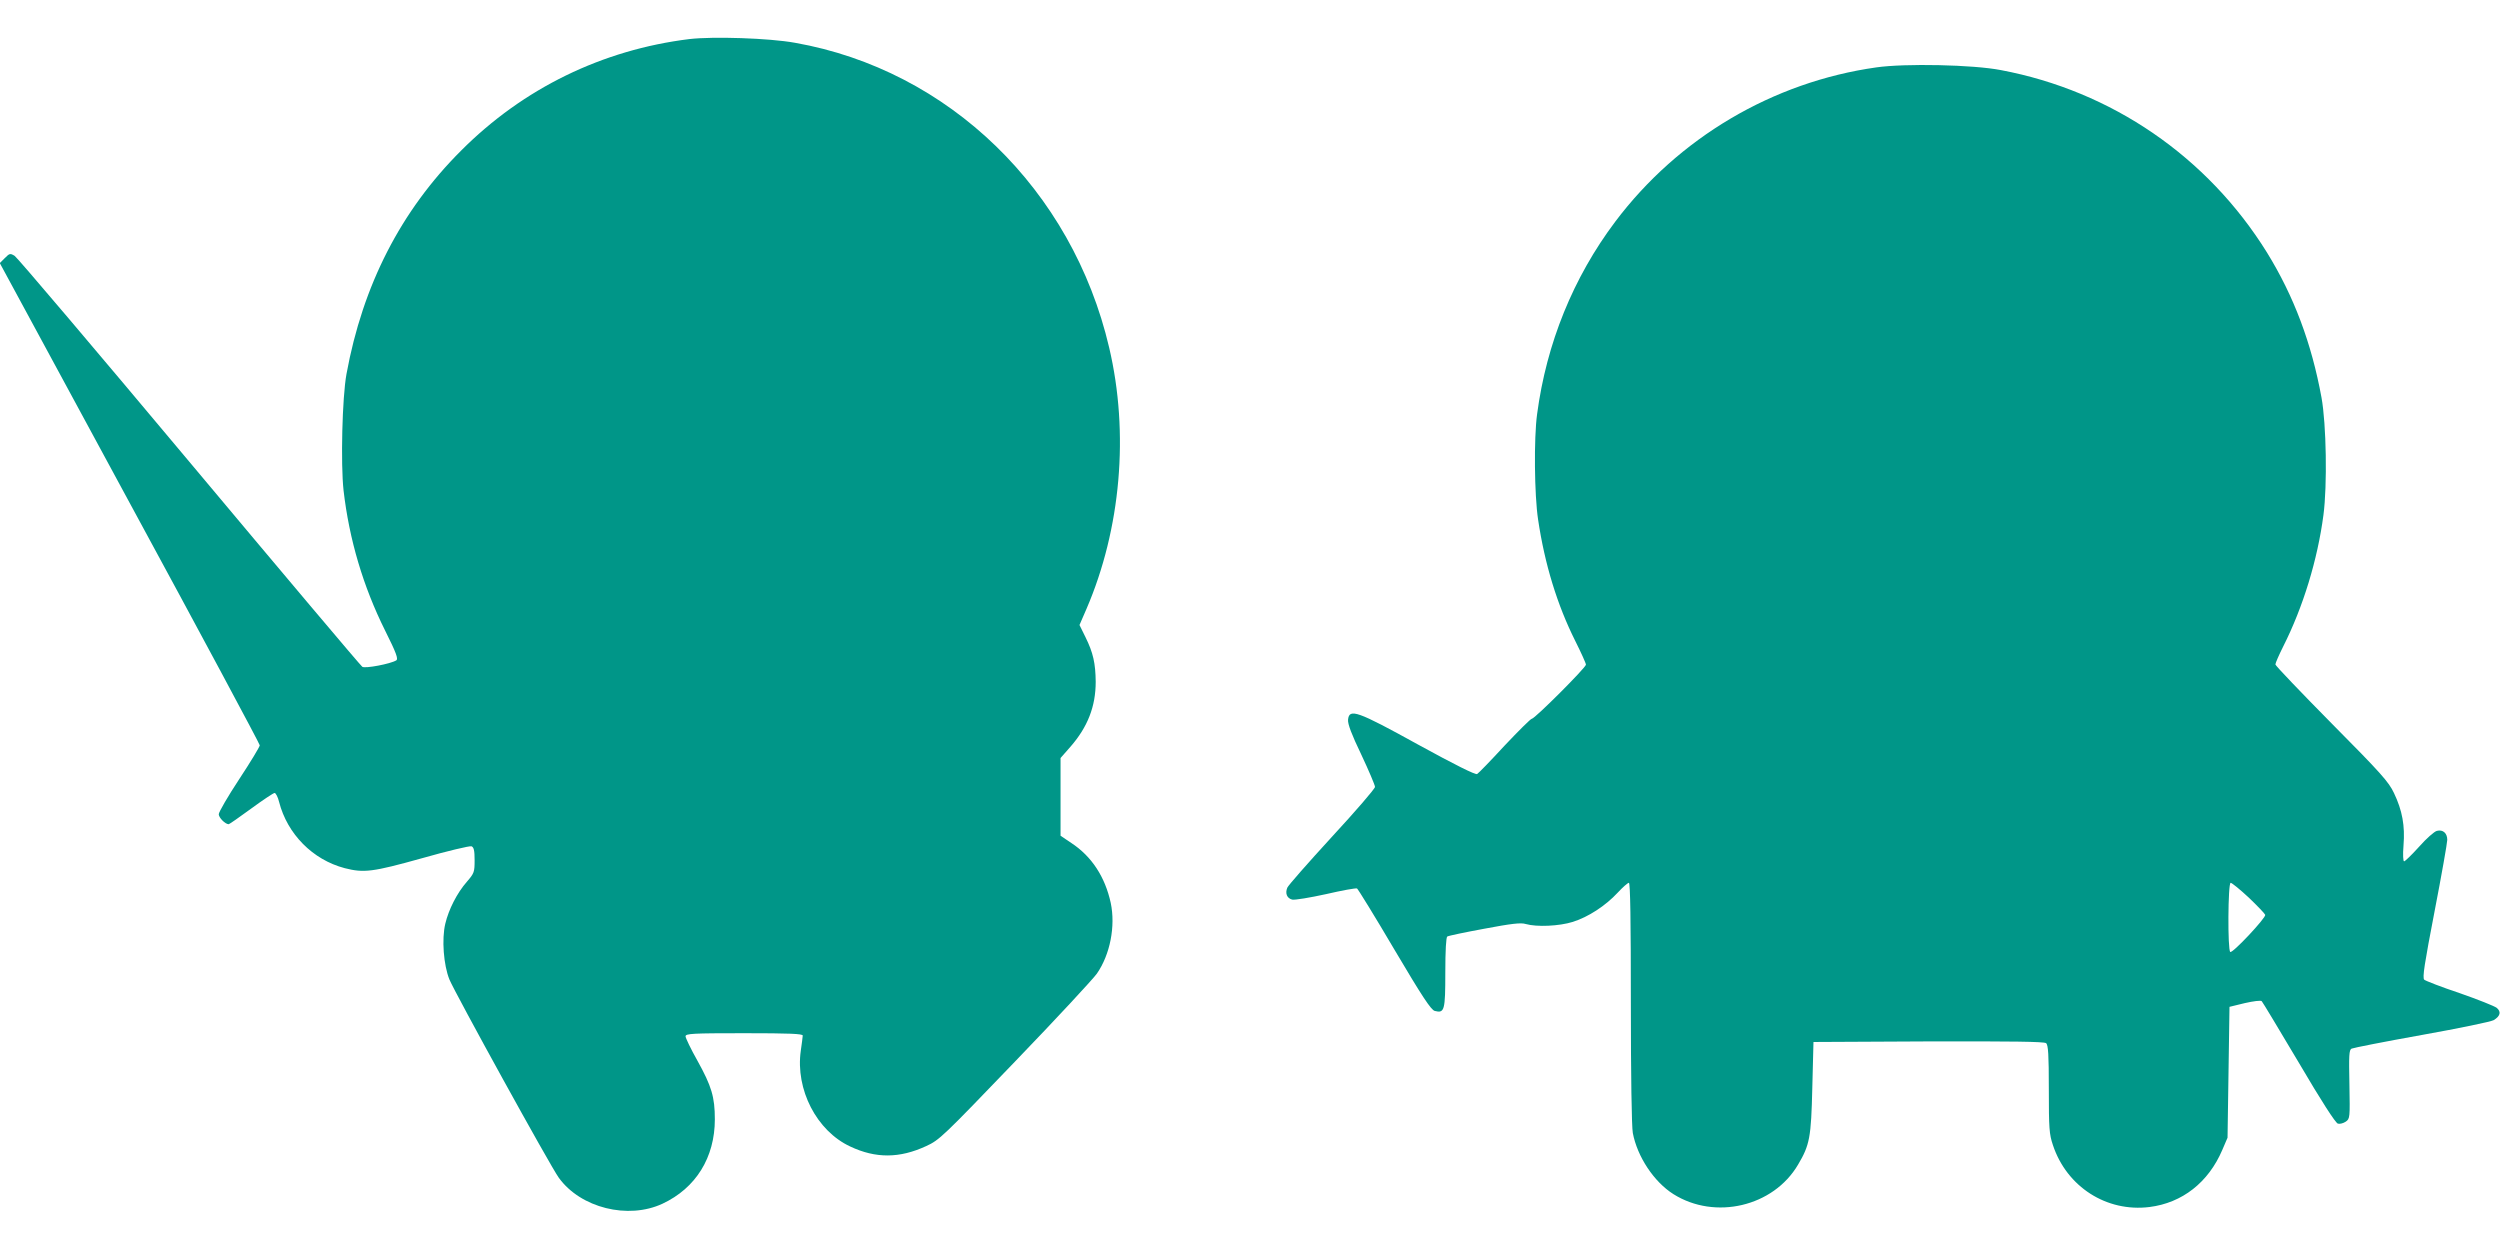
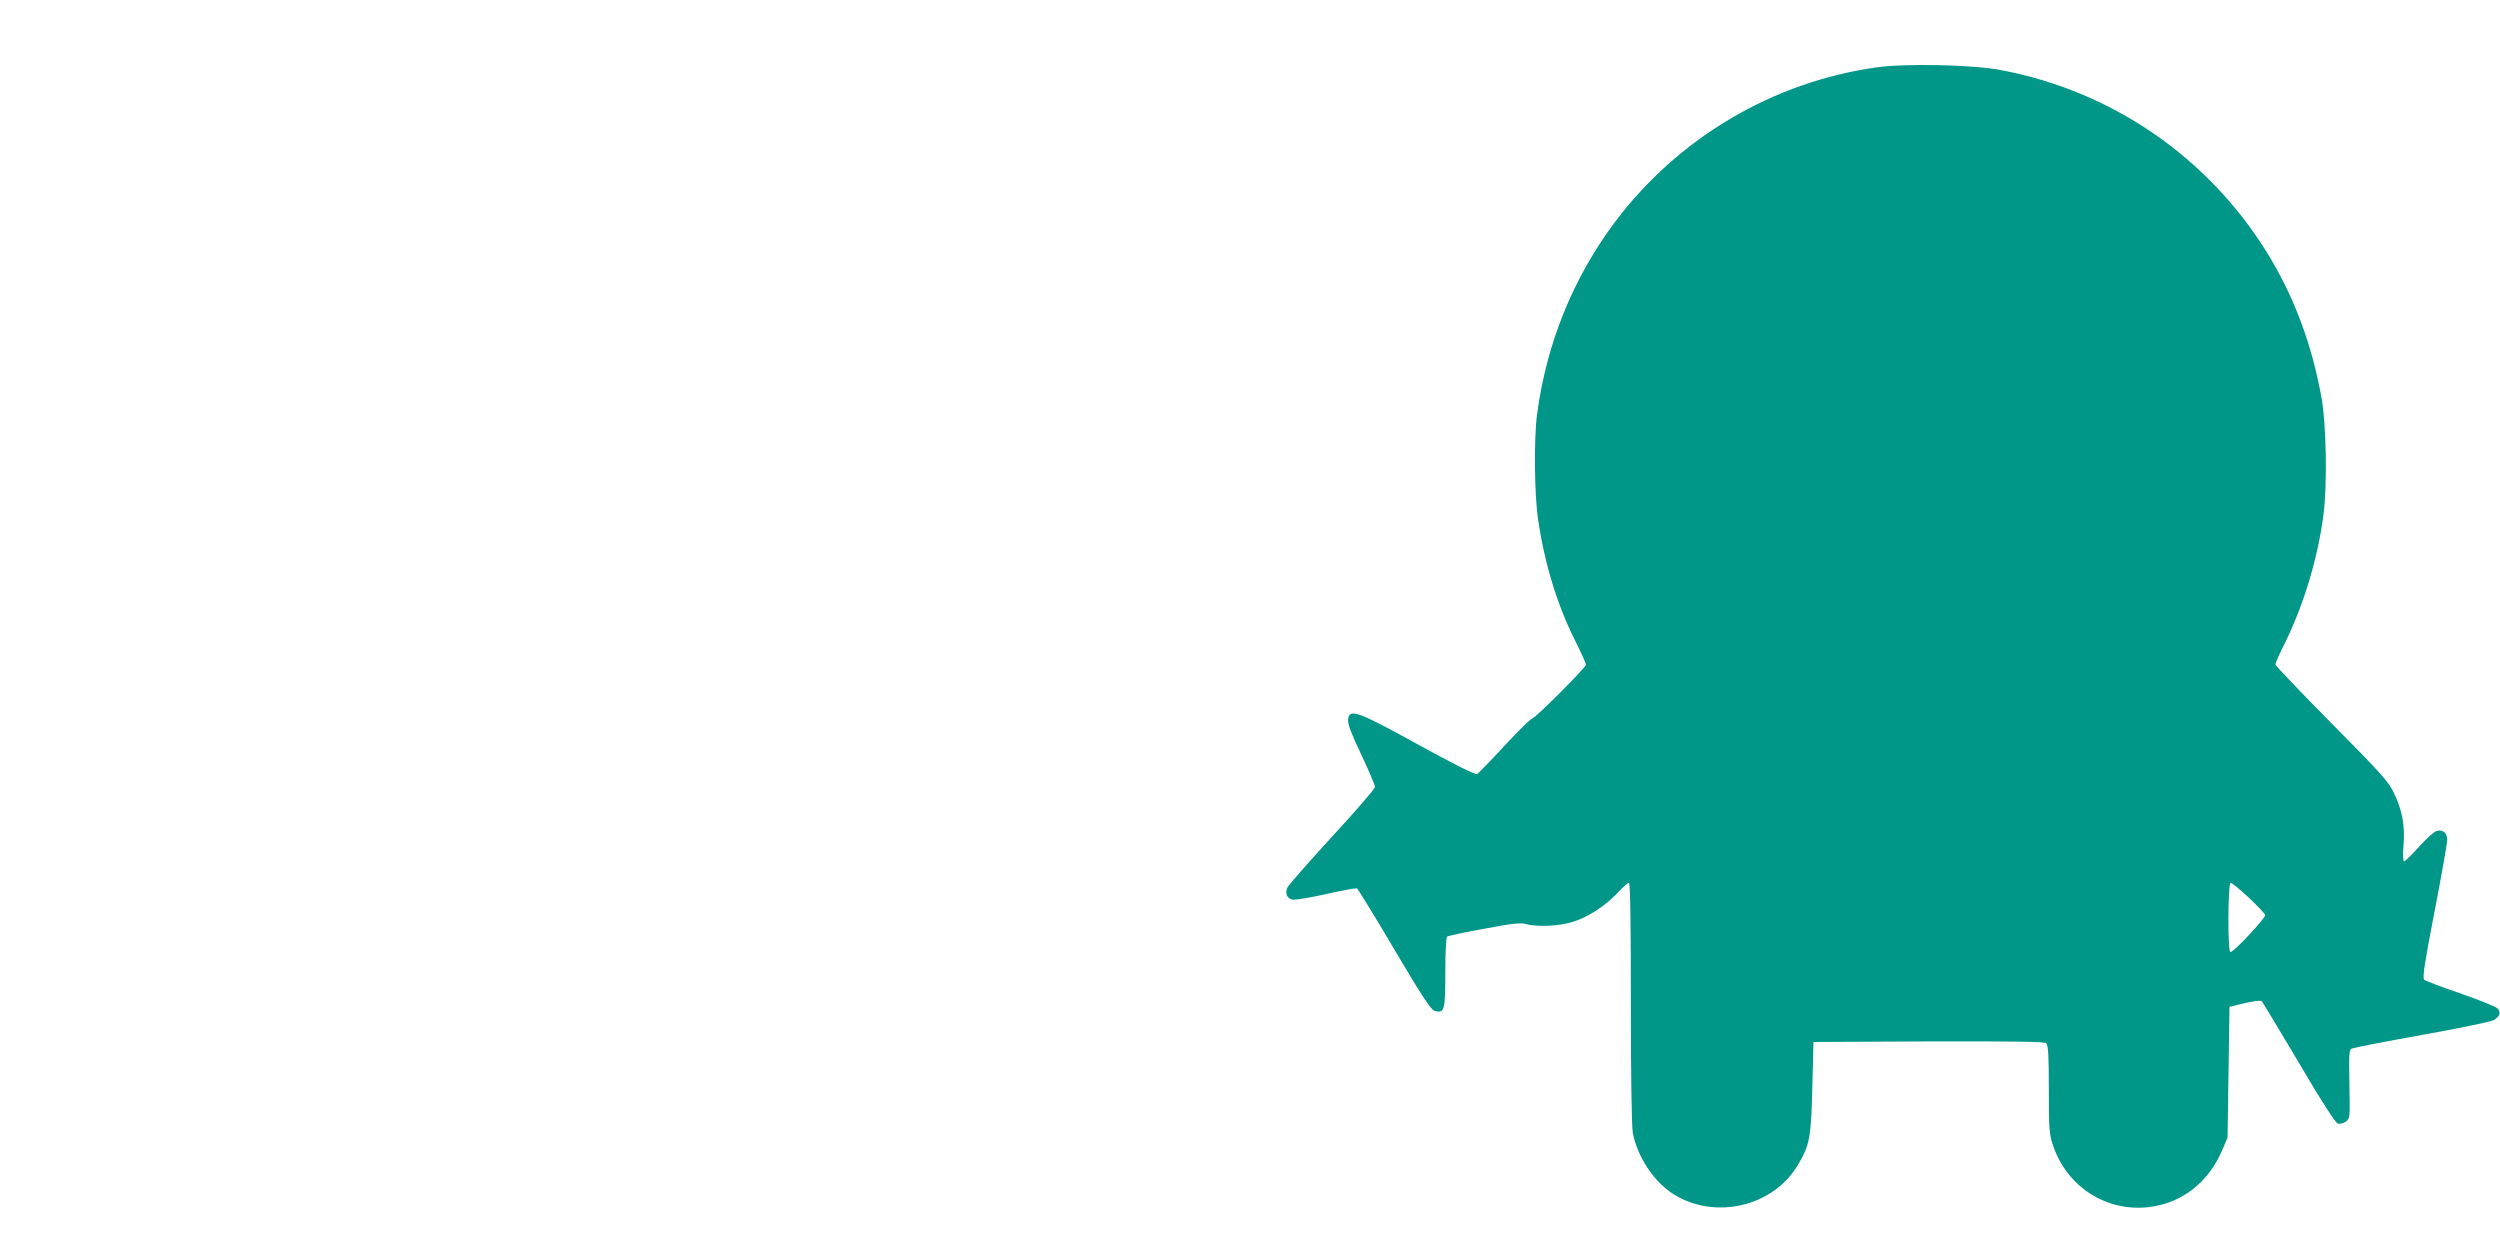
<svg xmlns="http://www.w3.org/2000/svg" version="1.0" width="1280pt" height="640pt" viewBox="0 0 1280 640" preserveAspectRatio="xMidYMid meet">
  <g transform="translate(0,640) scale(0.1,-0.1)" fill="#009688" stroke="none">
-     <path d="M3530 6200 c-446 -55 -851 -252 -1169 -571 -309 -308 -504 -690 -587 -1144 -22 -120 -30 -460 -15 -596 29 -251 100 -491 213 -718 57 -114 68 -145 57 -152 -29 -18 -160 -43 -174 -33 -8 5 -406 477 -885 1049 -479 572 -882 1047 -895 1055 -23 14 -26 13 -50 -11 l-26 -26 665 -1228 c367 -676 666 -1234 666 -1241 0 -7 -47 -85 -105 -173 -58 -88 -105 -169 -105 -180 0 -17 33 -51 51 -51 3 0 55 36 115 80 60 44 114 80 120 80 6 0 17 -21 23 -46 42 -164 172 -296 336 -339 98 -25 142 -20 396 51 130 37 244 64 253 61 12 -5 16 -21 16 -71 0 -61 -2 -67 -40 -111 -50 -57 -93 -142 -110 -214 -19 -79 -9 -212 21 -286 29 -70 517 -956 560 -1015 112 -155 355 -215 531 -133 171 80 268 237 268 432 0 115 -17 170 -89 300 -34 60 -61 117 -61 125 0 14 34 16 300 16 233 0 300 -3 300 -12 0 -7 -5 -42 -10 -78 -28 -198 81 -410 253 -490 131 -62 253 -61 389 2 68 31 86 49 455 433 212 220 400 423 419 450 68 98 96 243 71 362 -29 133 -97 238 -202 307 l-55 37 0 199 0 199 51 58 c88 101 129 206 129 332 -1 95 -13 149 -52 228 l-31 63 36 83 c176 409 219 899 116 1337 -189 809 -821 1422 -1609 1561 -132 24 -419 33 -540 19z" />
    <path d="M9607 6055 c-531 -75 -1014 -361 -1337 -790 -215 -286 -352 -623 -400 -985 -17 -124 -14 -415 5 -540 34 -229 98 -437 190 -621 30 -60 55 -115 55 -122 0 -15 -262 -277 -277 -277 -6 0 -68 -62 -139 -137 -70 -76 -134 -142 -141 -146 -9 -5 -113 47 -301 150 -315 174 -354 187 -360 128 -2 -22 18 -75 68 -179 38 -81 70 -156 70 -165 0 -9 -99 -124 -221 -256 -121 -132 -224 -249 -228 -260 -12 -29 -2 -54 25 -61 13 -3 91 10 173 28 82 19 154 32 159 29 5 -3 92 -144 192 -314 142 -240 187 -308 206 -313 50 -13 54 3 54 197 0 113 4 180 10 184 6 4 92 22 190 40 138 26 187 32 212 24 56 -16 171 -11 241 11 79 25 167 82 230 150 25 27 51 50 57 50 7 0 10 -194 10 -614 0 -373 4 -634 10 -667 23 -121 108 -250 208 -313 213 -134 512 -64 638 151 60 101 67 140 73 393 l6 235 589 3 c426 1 593 -1 602 -9 11 -9 14 -59 14 -236 0 -200 2 -230 21 -286 71 -214 275 -344 494 -317 168 21 302 126 373 292 l27 63 5 335 5 335 78 19 c44 10 82 15 87 10 5 -5 90 -147 190 -315 115 -196 188 -309 200 -312 10 -3 28 2 40 10 22 15 22 20 19 191 -3 148 -2 176 11 183 8 4 170 36 360 70 190 34 355 68 368 76 34 21 39 43 15 63 -12 9 -97 43 -189 75 -93 31 -175 63 -182 69 -10 10 1 80 53 350 36 186 65 351 65 366 0 34 -22 54 -53 46 -13 -3 -54 -39 -91 -81 -37 -41 -72 -75 -77 -75 -5 0 -7 33 -3 82 8 100 -6 178 -49 268 -27 57 -66 101 -319 356 -158 160 -288 296 -288 302 0 7 18 48 40 92 102 202 176 445 206 673 20 151 15 465 -10 602 -51 278 -141 518 -279 742 -305 491 -795 827 -1362 934 -143 28 -491 35 -638 14z m1907 -4251 c44 -42 82 -82 84 -88 4 -15 -167 -198 -179 -190 -14 8 -12 354 2 354 6 0 48 -34 93 -76z" />
  </g>
</svg>